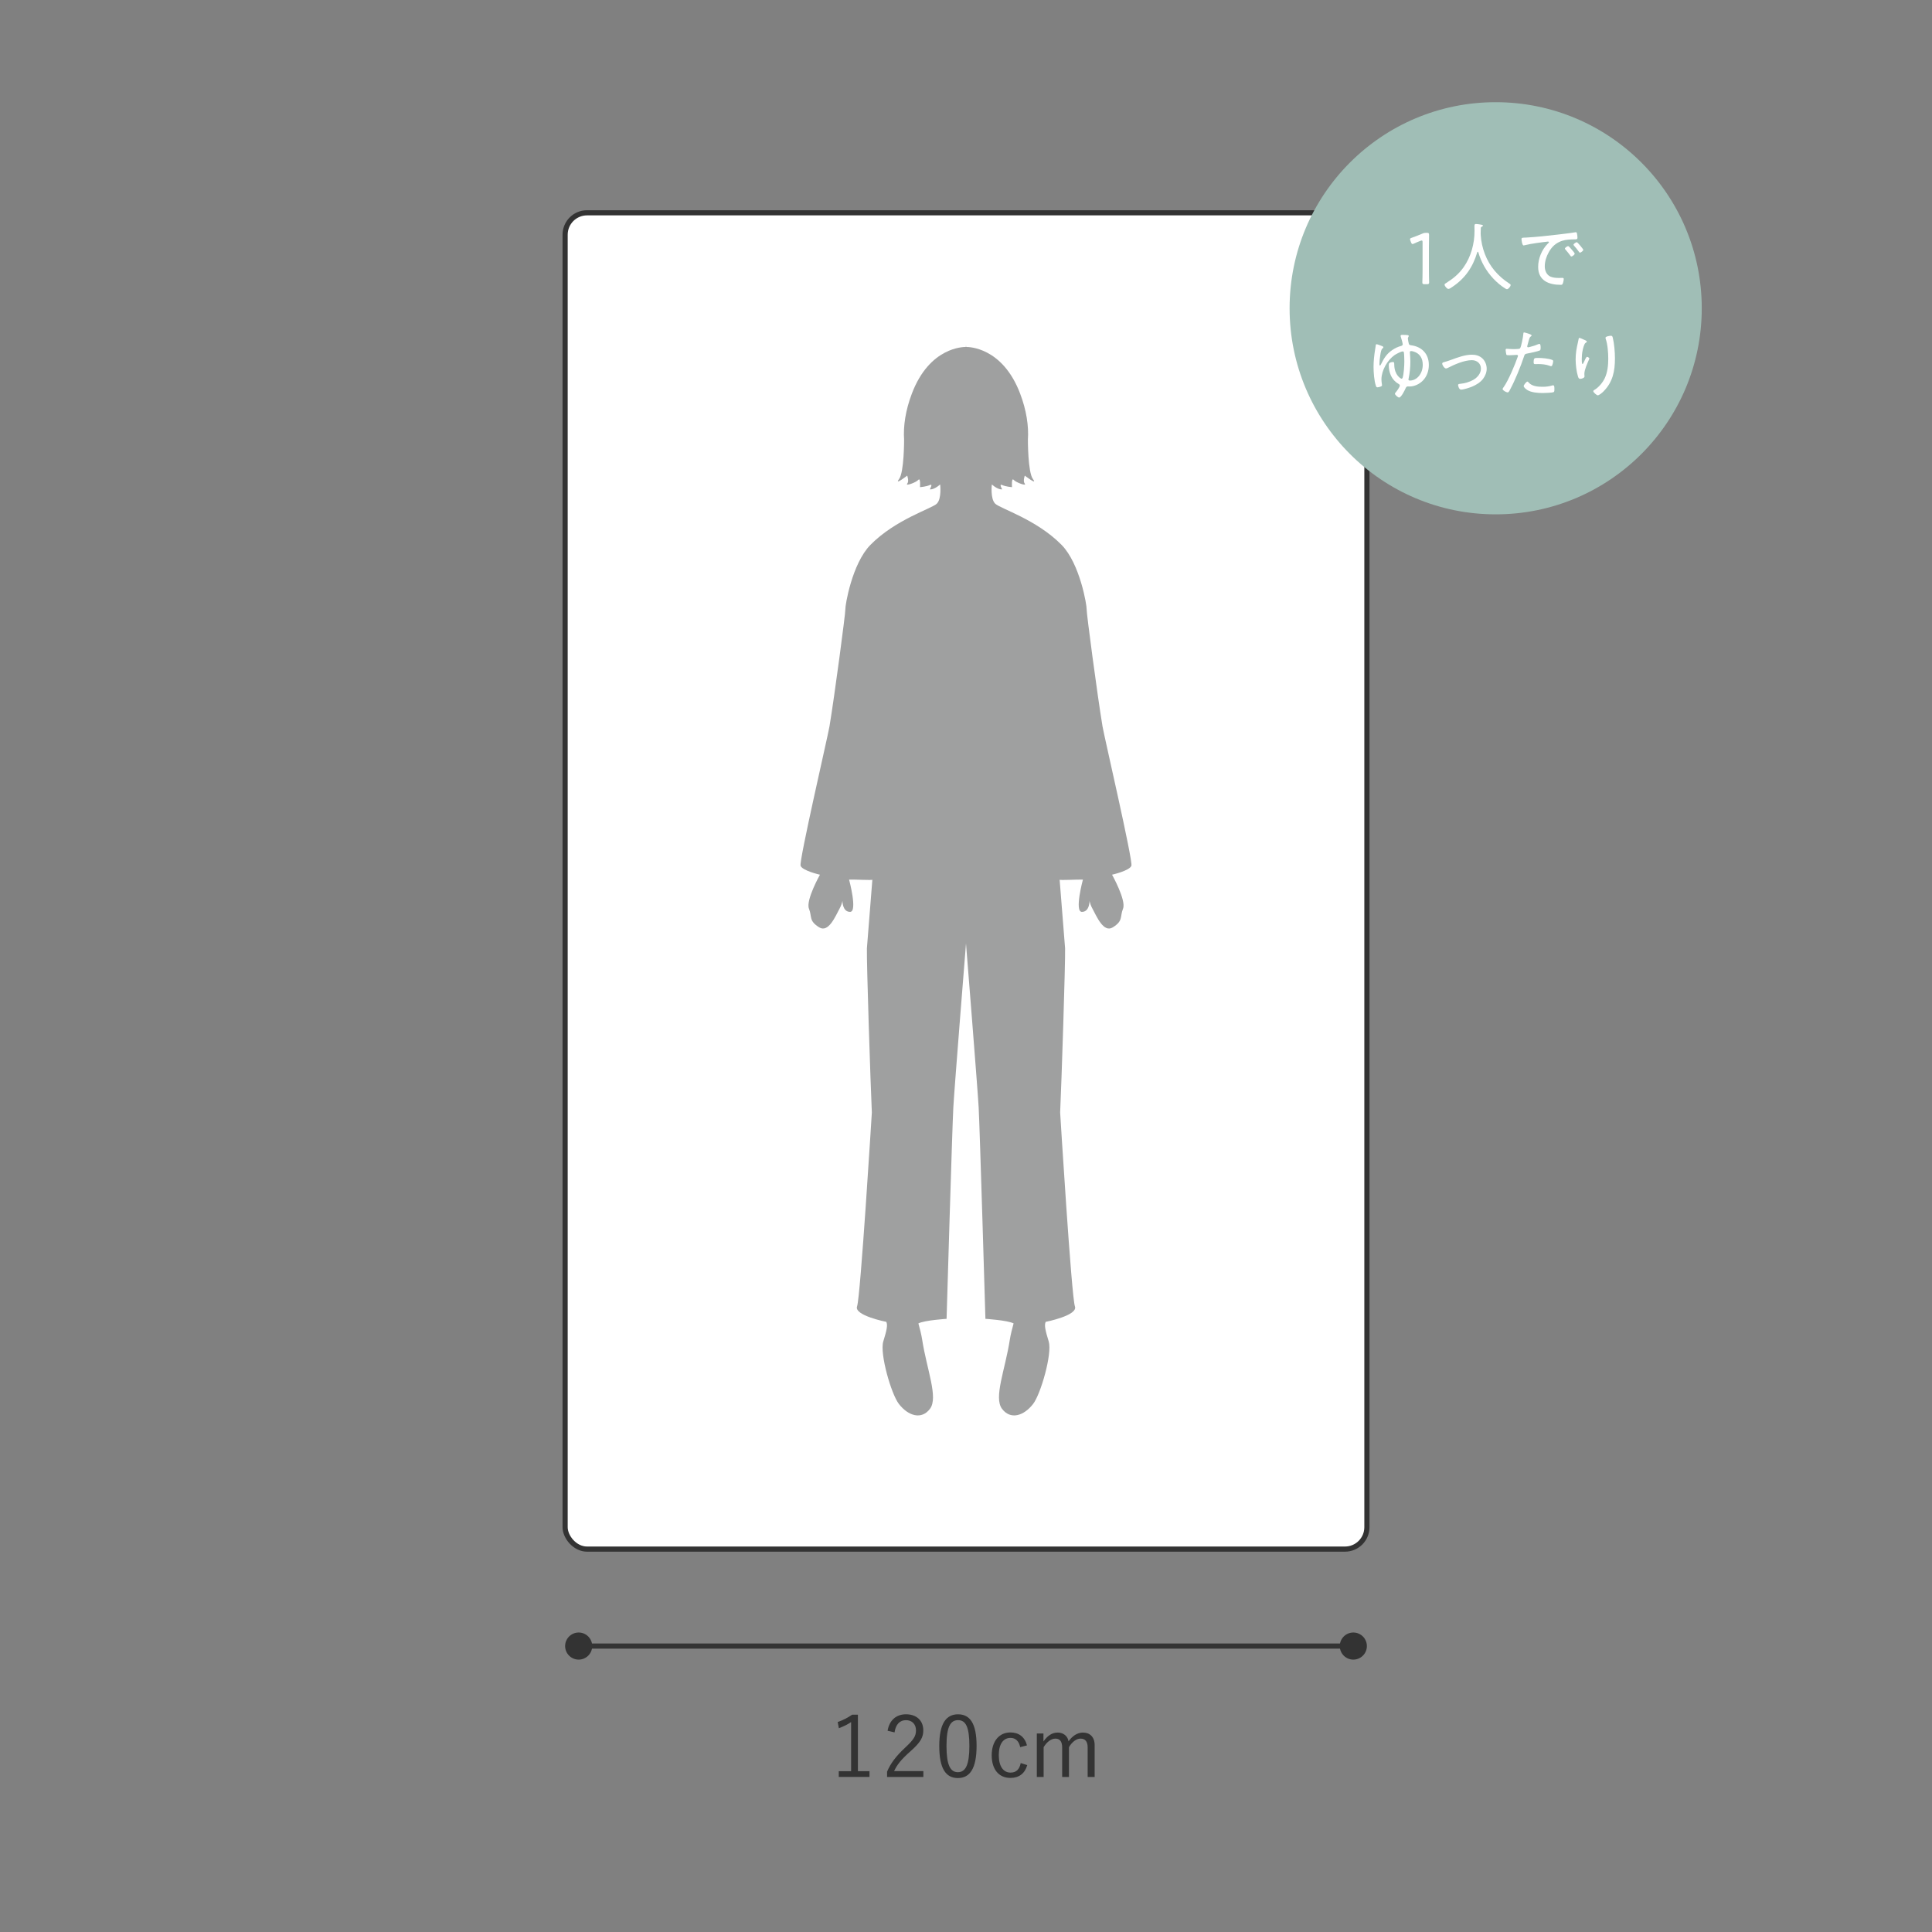
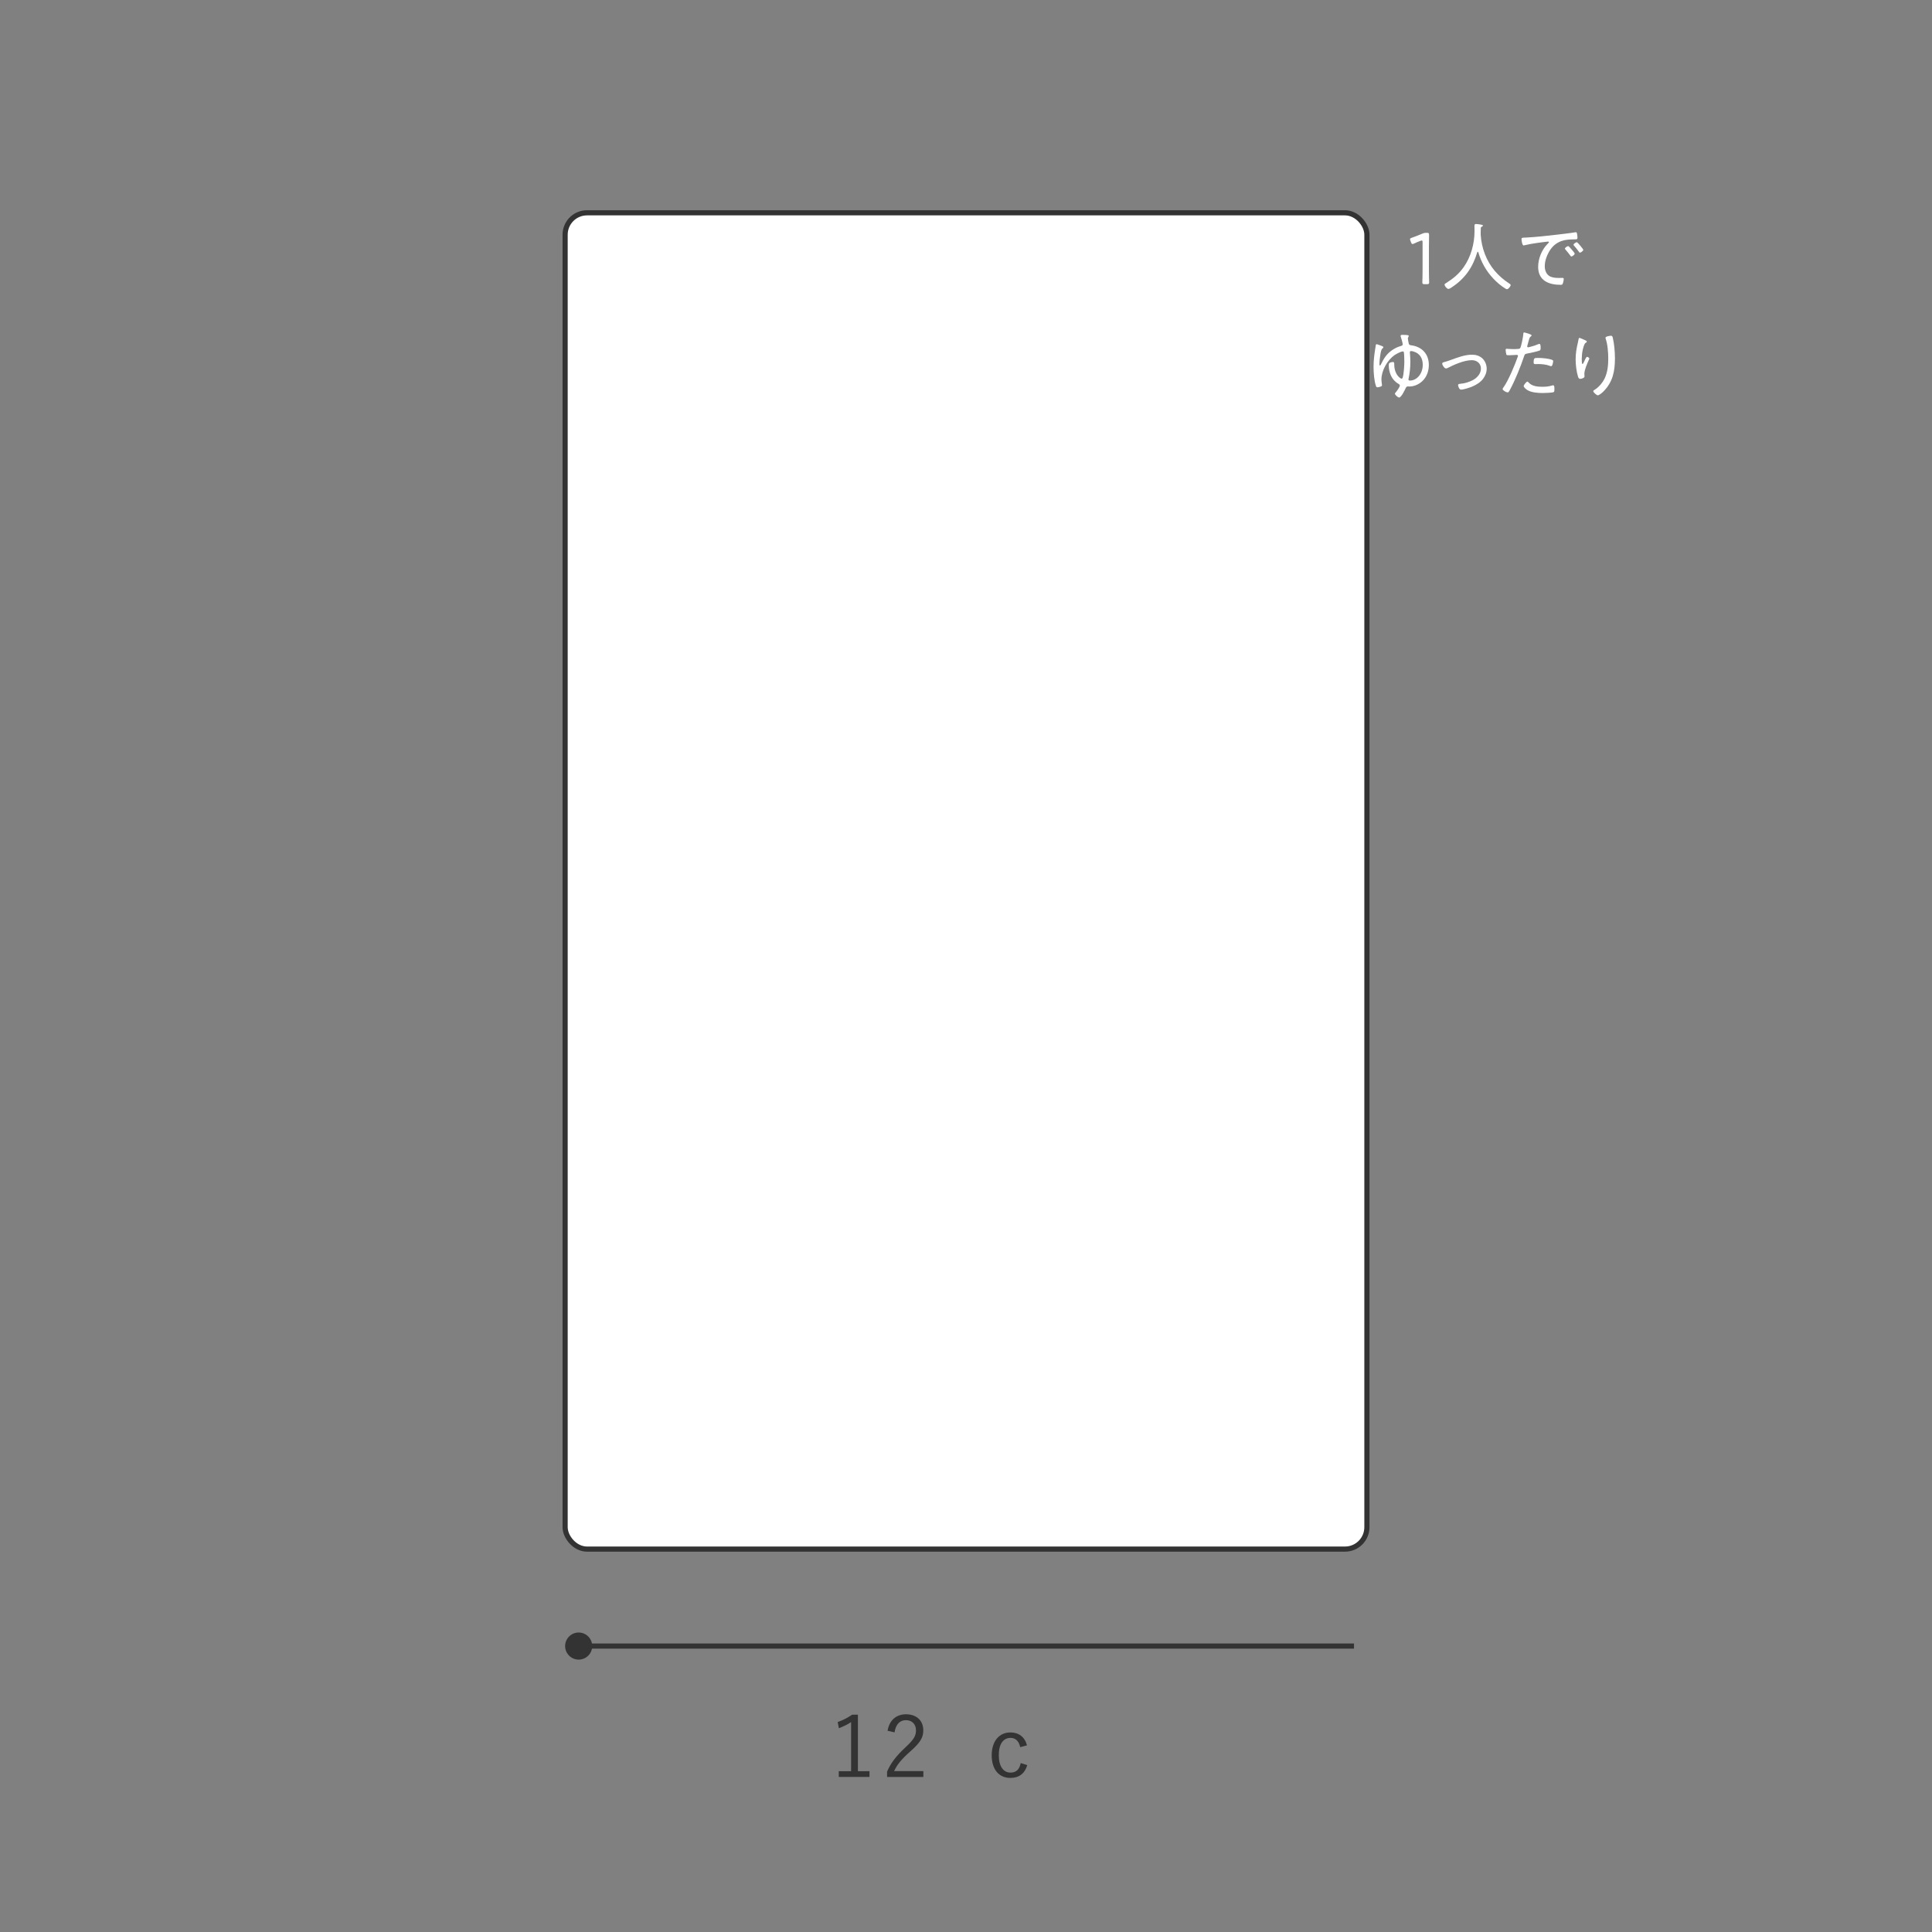
<svg xmlns="http://www.w3.org/2000/svg" id="layout" viewBox="0 0 750 750">
  <rect x="0" y="0" width="750" height="750" fill="#808080" stroke="none" />
  <defs>
    <style>
      .cls-1 {
        fill: #333;
      }

      .cls-1, .cls-2, .cls-3, .cls-4 {
        stroke-width: 0px;
      }

      .cls-5, .cls-6 {
        stroke: #333;
        stroke-miterlimit: 10;
        stroke-width: 2px;
      }

      .cls-5, .cls-4 {
        fill: #fff;
      }

      .cls-6 {
        fill: none;
      }

      .cls-2 {
        fill: #9fa0a0;
      }

      .cls-7 {
        isolation: isolate;
      }

      .cls-3 {
        fill: #a0beb6;
      }
    </style>
  </defs>
  <rect class="cls-5" x="219.38" y="82.61" width="311.25" height="518.75" rx="8.5" ry="8.5" />
-   <path class="cls-2" d="M428,282c-2-12-6.27-44.31-6.17-45.5.11-1.29-2.55-17.68-9.73-24.98-9.76-9.91-23.84-14.07-25.78-16.01-1.94-1.94-1.29-7.44-1.29-7.44,2.62,2.26,4.01,1.88,4.01,1.88,0,0-1.36-2.29,0-1.66,1.36.63,3.82.83,3.82.83,0,0-.29-3.89.66-2.82.96,1.07,5.14,2.49,4.31,1.49-.83-1,0-3.15,0-3.15,0,0,5.14,3.98,3.15,1.33-1.99-2.65-1.95-15.26-1.95-15.26h0c.36-5.28-.55-11.41-3.01-17.9-6.9-18.18-20.15-18.13-20.96-18.11l-.06-.71-.06.71c-.81-.02-14.07-.07-20.96,18.11-2.46,6.48-3.37,12.62-3.01,17.9h0s.04,12.6-1.95,15.26c-1.99,2.65,3.15-1.33,3.15-1.33,0,0,.83,2.16,0,3.15-.83,1,3.36-.42,4.31-1.49.96-1.07.66,2.82.66,2.82,0,0,2.45-.2,3.82-.83,1.36-.63,0,1.66,0,1.66,0,0,1.39.38,4.01-1.88,0,0,.65,5.5-1.29,7.44-1.94,1.94-16.03,6.1-25.78,16.01-7.18,7.3-9.85,23.69-9.73,24.98.1,1.19-4.17,33.5-6.17,45.5-.65,3.88-11.85,52.13-11.21,54.07.65,1.94,7.51,3.49,7.51,3.49,0,0-5.56,9.93-4.27,13.16,1.29,3.23-.15,4.69,3.97,7.27,3.63,2.27,6.33-4.37,7.92-7.27.55-1.01.9-2.01,1.12-2.98v.02s-.04,4.23,2.96,4.23-.39-12.53-.39-12.53h0c2.22-.09,8.95.33,9.04.03l-2.12,26.67c-.14,5.4,1.39,52.3,1.92,63.71,0,0-4.41,71.7-5.73,75.24-1.33,3.54,11.33,6.03,11.33,6.03h.02c.63,1.38.07,3.5-1.19,7.65-1.41,4.66,3.08,20.4,6.09,24.25,3.62,4.65,8.78,6.22,12.06,1.84,3.28-4.38-1.24-15.16-3.04-26.8-.31-2.01-.94-4.48-1.47-6.34,2.48-1.25,10.94-1.77,10.94-1.77,0,0,2.18-74.07,2.62-82.03.44-7.97,4.92-63.67,4.92-63.67,0,0,4.47,55.71,4.92,63.67.44,7.97,2.62,82.03,2.62,82.03,0,0,8.46.52,10.94,1.77-.52,1.86-1.15,4.33-1.47,6.34-1.8,11.64-6.32,22.42-3.04,26.8,3.28,4.38,8.43,2.81,12.06-1.84,3.01-3.86,7.49-19.6,6.09-24.25-1.26-4.16-1.82-6.27-1.19-7.65h.02s12.66-2.49,11.33-6.03c-1.33-3.54-5.73-75.24-5.73-75.24.53-11.41,2.06-58.31,1.92-63.71l-2.12-26.67c.09.3,6.82-.11,9.04-.03h0s-3.39,12.53-.39,12.53,2.96-4.23,2.96-4.23v-.02c.22.97.56,1.98,1.12,2.98,1.59,2.9,4.29,9.55,7.92,7.27,4.12-2.58,2.67-4.04,3.97-7.27,1.29-3.23-4.27-13.16-4.27-13.16,0,0,6.86-1.55,7.51-3.49.65-1.94-10.56-50.19-11.21-54.07Z" />
  <g>
    <line class="cls-6" x1="224.38" y1="639" x2="525.62" y2="639" />
    <path class="cls-1" d="M224.64,644.26c-2.91,0-5.26-2.36-5.26-5.26s2.36-5.26,5.26-5.26,5.26,2.36,5.26,5.26-2.36,5.26-5.26,5.26Z" />
-     <path class="cls-1" d="M525.36,644.26c2.91,0,5.26-2.36,5.26-5.26s-2.36-5.26-5.26-5.26-5.26,2.36-5.26,5.26,2.36,5.26,5.26,5.26Z" />
  </g>
  <g>
    <path class="cls-1" d="M333.04,687.59h4.49v2.21h-11.92v-2.21h4.79v-19.08c-1.25.86-2.9,1.68-4.75,2.38l-.46-2.41c2.01-.66,3.93-1.68,5.61-2.84h2.24v21.95Z" />
    <path class="cls-1" d="M344.56,671.88c.69-4.19,3.46-6.4,7.16-6.4,3.93,0,6.7,2.31,6.7,6.24,0,2.64-.99,4.62-4.98,8.12-3.56,3.14-5.25,5.28-6.34,7.69h11.35v2.28h-14.09v-2.05c1.35-3.2,3.47-6.04,7.06-9.37,3.4-3.17,4.16-4.55,4.16-6.67,0-2.44-1.58-3.96-3.89-3.96s-3.99,1.58-4.42,4.75l-2.71-.63Z" />
-     <path class="cls-1" d="M379.11,677.73c0,8.75-2.57,12.51-7.26,12.51s-7.23-3.7-7.23-12.44,2.67-12.31,7.29-12.31,7.2,3.53,7.2,12.25ZM367.43,677.76c0,7.39,1.45,10.2,4.42,10.2s4.46-2.81,4.46-10.2-1.42-10-4.39-10-4.49,2.58-4.49,10Z" />
    <path class="cls-1" d="M396.04,678.25c-.5-2.44-1.88-3.6-3.76-3.6-2.81,0-4.55,2.38-4.55,6.7s1.75,6.77,4.55,6.77c2.21,0,3.47-1.22,3.96-3.7l2.54.79c-.92,3.23-3.17,4.98-6.54,4.98-4.46,0-7.26-3.3-7.26-8.78s2.9-8.88,7.26-8.88c3.23,0,5.58,1.72,6.44,5.02l-2.64.69Z" />
-     <path class="cls-1" d="M405.08,676.01c1.55-2.18,3.3-3.43,5.51-3.43s3.89,1.35,4.22,3.4c1.48-2.08,3.4-3.4,5.61-3.4,2.67,0,4.52,1.75,4.52,4.82v12.41h-2.71v-11.45c0-2.38-1.02-3.43-2.77-3.43-1.62,0-3.33,1.32-4.49,3.33v11.55h-2.64v-11.45c0-2.44-.99-3.43-2.64-3.43-1.55,0-3.3,1.22-4.55,3.33v11.55h-2.64v-16.87h2.57v3.07Z" />
  </g>
  <g>
-     <circle id="_楕円形_5" data-name="楕円形 5" class="cls-3" cx="580.62" cy="119.67" r="80" />
    <g class="cls-7">
-       <path class="cls-4" d="M554.7,104.56c0,.83,0,1.99.03,2.97.03.95.06,1.9.06,2.07,0,.6-.17.72-.86.72h-.92c-.69,0-.86-.11-.86-.72,0-.2.03-1.04.06-2.04.03-1.01.03-2.16.03-2.99v-10.51c0-.49-.06-.69-.32-.69-.12,0-.29.03-.49.12-.92.35-1.81.72-2.53,1.07-.26.12-.43.17-.58.17-.26,0-.37-.2-.55-.63l-.26-.69c-.09-.23-.14-.4-.14-.55,0-.26.2-.4.66-.55,1.21-.43,2.82-1.04,3.97-1.55.66-.29.95-.37,1.67-.37h.23c.75,0,.86.14.86.89,0,.98-.06,3.6-.06,4.87v8.44Z" />
+       <path class="cls-4" d="M554.7,104.56c0,.83,0,1.99.03,2.97.03.95.06,1.9.06,2.07,0,.6-.17.72-.86.72h-.92c-.69,0-.86-.11-.86-.72,0-.2.03-1.04.06-2.04.03-1.01.03-2.16.03-2.99v-10.51c0-.49-.06-.69-.32-.69-.12,0-.29.03-.49.12-.92.35-1.81.72-2.53,1.07-.26.12-.43.17-.58.17-.26,0-.37-.2-.55-.63l-.26-.69c-.09-.23-.14-.4-.14-.55,0-.26.2-.4.66-.55,1.21-.43,2.82-1.04,3.97-1.55.66-.29.95-.37,1.67-.37h.23c.75,0,.86.14.86.89,0,.98-.06,3.6-.06,4.87v8.44" />
      <path class="cls-4" d="M573.68,97.74c-.12,0-.17.09-.2.17-1.73,5.79-4.69,10.14-9.73,13.5-.37.26-1.04.75-1.47.75-.58,0-1.5-1.12-1.5-1.67,0-.29.29-.43.66-.66,2.71-1.7,4.87-3.46,6.74-6.1,2.85-4.03,4.23-9.13,4.23-14.05,0-.63-.03-1.27-.03-1.9s.14-.83.6-.83c.37,0,1.61.17,2.02.26.32.06.66.09.66.37,0,.26-.35.37-.55.49-.17.09-.26.23-.26.43-.03.72-.06,1.41-.06,2.13,0,.2.03.46.03.66.14,2.45.72,5.04,1.61,7.34,1.87,4.87,5.07,8.55,9.42,11.4.23.14.58.35.58.6,0,.58-.89,1.64-1.44,1.64-.17,0-.37-.12-.52-.2-1.73-1.04-3.46-2.51-4.81-3.97-2.71-2.88-4.69-6.39-5.79-10.19-.03-.09-.09-.17-.2-.17Z" />
      <path class="cls-4" d="M592.2,92.24c4.2-.23,8.38-.69,12.55-1.18,2.04-.26,4.61-.52,6.59-.86.12-.03.26-.06.37-.06.37,0,.43.32.49.6.09.35.17,1.21.17,1.55,0,.63-.4.63-1.12.63-1.67.03-3.31.06-4.89.58-2.33.78-3.92,2.25-5.1,4.35-.95,1.7-1.58,3.6-1.58,5.56,0,1.61.69,3.34,2.27,4,1.07.43,2.19.49,3.31.49.37,0,.78-.03,1.12-.03s.66,0,.66.4c0,.49-.2,1.44-.4,1.87-.17.37-.35.43-.78.43-4.64,0-8.75-1.64-8.75-6.97,0-3.17,1.38-6.62,3.63-8.9.4-.4.55-.52.55-.66,0-.2-.23-.26-.37-.26-.43,0-3.86.49-4.55.58-1.5.23-2.99.46-4.46.83-.14.03-.29.09-.43.09-.63,0-.83-2.25-.83-2.42,0-.63.37-.58,1.55-.63ZM610.17,96.93c.2.23,1.12,1.24,1.12,1.55,0,.4-.92,1.09-1.3,1.09-.17,0-.29-.17-.37-.32-.58-.81-1.24-1.58-1.9-2.36-.06-.09-.23-.26-.23-.37,0-.35.95-.98,1.24-.98s.89.75,1.44,1.38ZM614.63,96.99c0,.37-.92,1.09-1.3,1.09-.17,0-.29-.2-.4-.35-.49-.69-1.3-1.73-1.87-2.33-.09-.12-.23-.26-.23-.4,0-.32.95-.98,1.27-.98s2.53,2.68,2.53,2.97Z" />
      <path class="cls-4" d="M536.44,134.31c.2.09.58.23.58.49,0,.2-.12.29-.26.4-.63.46-.75,1.5-.98,2.99-.14.89-.29,2.25-.29,3.14,0,.14,0,.55.2.55s.32-.29.37-.4c1.18-2.36,2.16-4.06,4.41-5.59,1.18-.78,2.13-1.24,3.48-1.61.32-.09.58-.26.58-.63,0-.4-.49-2.16-.66-2.62-.06-.2-.17-.46-.17-.66,0-.35.43-.37.69-.37,2.19,0,2.48.14,2.48.43,0,.17-.09.29-.17.43-.12.17-.17.35-.17.55,0,.32.26,1.7.37,2.04.12.43.43.52.83.58,4.2.52,6.94,3.34,6.94,7.63,0,2.22-.69,4.38-2.25,6.02-1.35,1.41-3.31,2.36-5.27,2.36-.2,0-.37-.03-.58-.03-.49,0-.69.23-.89.66-.32.75-1.73,3.66-2.56,3.66-.4,0-1.61-1.01-1.61-1.5,0-.14.09-.26.17-.35.43-.46,1.73-2.22,1.73-2.79,0-.37-.29-.55-.58-.72-2.62-1.5-3.71-4.32-3.71-7.26,0-.29.03-.6.29-.81.26-.2.89-.37,1.24-.37.66,0,.58.4.6,1.12.09,4,2.5,5.36,2.82,5.36.23,0,.37-.17.43-.37.46-1.35.66-4.84.66-6.33,0-.63-.06-2.99-.17-3.48-.03-.23-.2-.4-.43-.4-.72,0-2.59,1.01-3.22,1.44-2.76,1.96-5.07,5.96-5.07,9.42,0,.63.09,1.18.17,1.81.03.14.06.26.06.4,0,.4-.32.52-.81.66-.29.09-.69.2-.98.2-.35,0-.49-.26-.58-.58-.69-1.87-.92-5.3-.92-7.34,0-2.36.26-4.58.63-6.91l.2-1.24c0-.23,0-.66.35-.66.29,0,1.7.55,2.04.69ZM547.3,136.79c0,.12.03.2.03.32.09,1.07.17,2.27.17,3.28,0,2.27-.23,4.43-.69,6.65-.03.09-.06.2-.06.26,0,.35.29.43.58.43,2.68,0,4.98-2.62,4.98-6.13,0-2.45-1.09-4.38-3.51-5.12-.26-.09-.75-.2-1.01-.2-.35,0-.49.2-.49.52Z" />
      <path class="cls-4" d="M560.43,140.62c.92-.23,1.81-.55,2.71-.86,2.59-.95,5.5-2.07,8.26-2.07,1.53,0,3.02.43,4.12,1.5,1.04,1.01,1.61,2.5,1.61,3.94s-.55,2.76-1.38,3.89c-.98,1.35-2.68,2.39-4.17,3.02-1.01.43-3.37,1.21-4.41,1.21-.81,0-1.15-1.5-1.15-1.76,0-.43.49-.46.81-.49,1.76-.17,3.6-.69,5.12-1.55,1.58-.92,2.94-2.45,2.94-4.38s-1.5-3.25-3.54-3.25c-2.91,0-6.74,1.67-9.3,2.99-.23.11-.46.23-.72.23-.63,0-1.47-1.35-1.47-1.87,0-.35.29-.46.58-.55Z" />
      <path class="cls-4" d="M594.56,130.22c0,.14-.11.23-.2.32-.55.35-.6.58-1.01,2.04l-.43,1.58c-.03.09-.06.2-.06.32,0,.2.17.35.37.35.17,0,.86-.2,1.07-.26.86-.2,1.7-.49,2.53-.84.2-.09.55-.23.78-.23.49,0,.46,1.15.46,1.5,0,.58-.03.92-.37,1.07-.78.35-3.77.98-4.72,1.15-.98.2-1.07.23-1.35,1.12-1.32,3.97-3.43,9.19-5.41,12.87-.35.66-.55,1.12-.98,1.12s-1.93-.75-1.93-1.3c0-.23.32-.63.46-.83,1.81-2.56,4.38-8.7,5.44-11.78.03-.11.06-.17.06-.26,0-.26-.2-.4-.43-.4-.32,0-1.87.14-2.94.14-.75,0-1.07,0-1.15-.29-.09-.32-.26-1.38-.26-1.73,0-.32.09-.49.43-.49.2,0,1.35.14,2.56.14.66,0,1.3-.03,1.93-.09.26,0,.52-.06.69-.26.43-.49,1.21-4.64,1.24-5.44.03-.32,0-.69.32-.69.03,0,2.91.66,2.91,1.15ZM593.46,148.54c1.3,1.41,3.46,1.61,5.27,1.61,1.47,0,2.56-.12,3.97-.55.09-.03.17-.03.23-.03.49,0,.49.75.49,1.5,0,.49.03,1.01-.32,1.15-.52.26-3.48.35-4.2.35-1.84,0-4.43-.17-6.02-1.18-.4-.26-1.38-.98-1.38-1.53,0-.4,1.04-1.73,1.44-1.73.17,0,.4.26.52.4ZM597.09,138.95c1.47,0,4.15.2,5.5.78.23.09.35.23.35.52,0,.35-.2,1.18-.35,1.5-.09.26-.23.4-.52.4-.17,0-.37-.09-.55-.17-1.32-.49-2.97-.66-4.38-.66-.37,0-.75.03-1.12.03-.58,0-.66-.2-.66-.66,0-1.84.35-1.73,1.73-1.73Z" />
      <path class="cls-4" d="M615.12,131.95c.26.14.89.37.89.66,0,.23-.37.43-.55.55-.49.32-.95,2.19-1.07,2.79-.23,1.07-.35,2.25-.35,3.37,0,.26-.03,1.99.29,1.99.2,0,.37-.43.58-.83.14-.35.83-1.96,1.18-1.96.26,0,.89.37.89.66,0,.11-.09.29-.14.4-.63,1.44-1.79,4-1.79,5.53,0,.2,0,.43.03.66.03.09.03.26.03.35,0,.63-1.18.95-1.67.95-.55,0-.72-.46-.86-.89-.6-1.84-.92-4.69-.92-6.65,0-2.39.35-4.35.89-6.62.09-.37.17-.75.23-1.12.03-.17.09-.63.35-.63.23,0,1.67.66,1.99.81ZM626.06,131c.58,2.36.86,5.64.86,8.09,0,5.01-.83,9.24-4.49,12.9-.43.43-1.61,1.47-2.19,1.47-.37,0-1.73-1.09-1.73-1.61,0-.23.23-.37.4-.46,1.7-1.01,3.22-2.82,4.06-4.58,1.09-2.33,1.35-5.04,1.35-7.57,0-2.39-.23-5.56-1.01-7.77-.03-.12-.06-.23-.06-.35,0-.55,1.76-.78,2.1-.78.55,0,.6.35.69.66Z" />
    </g>
  </g>
</svg>